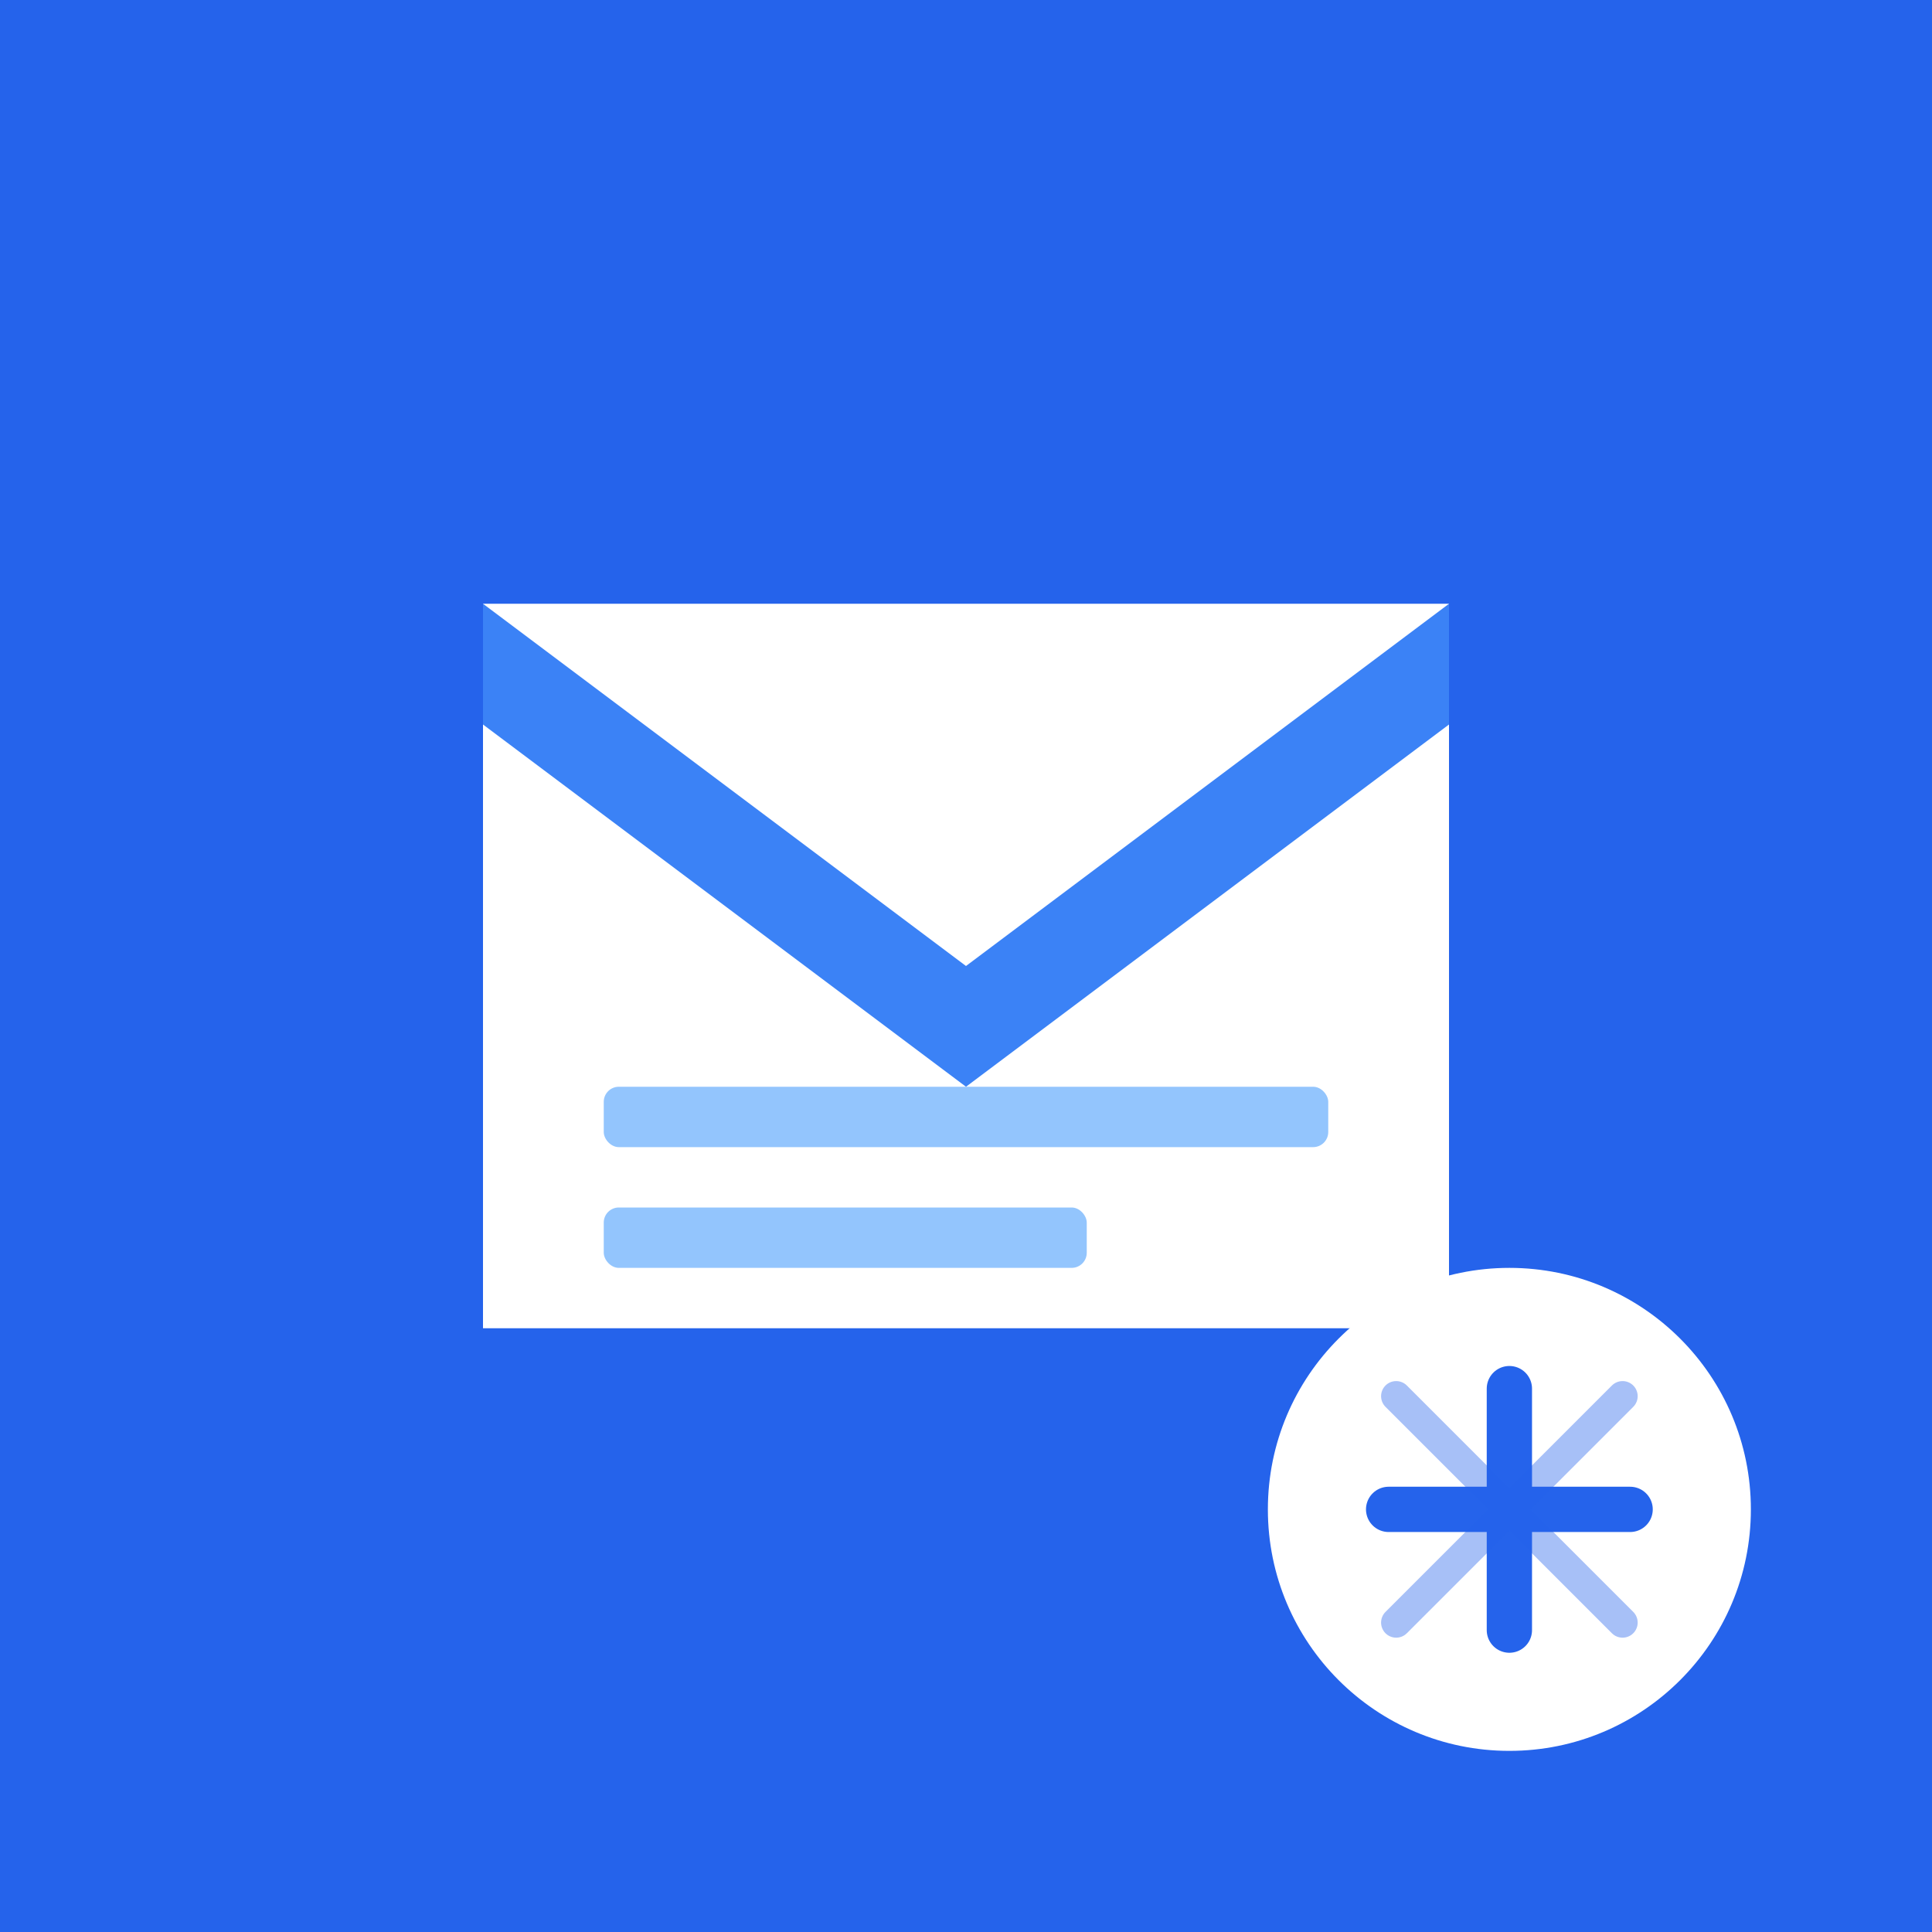
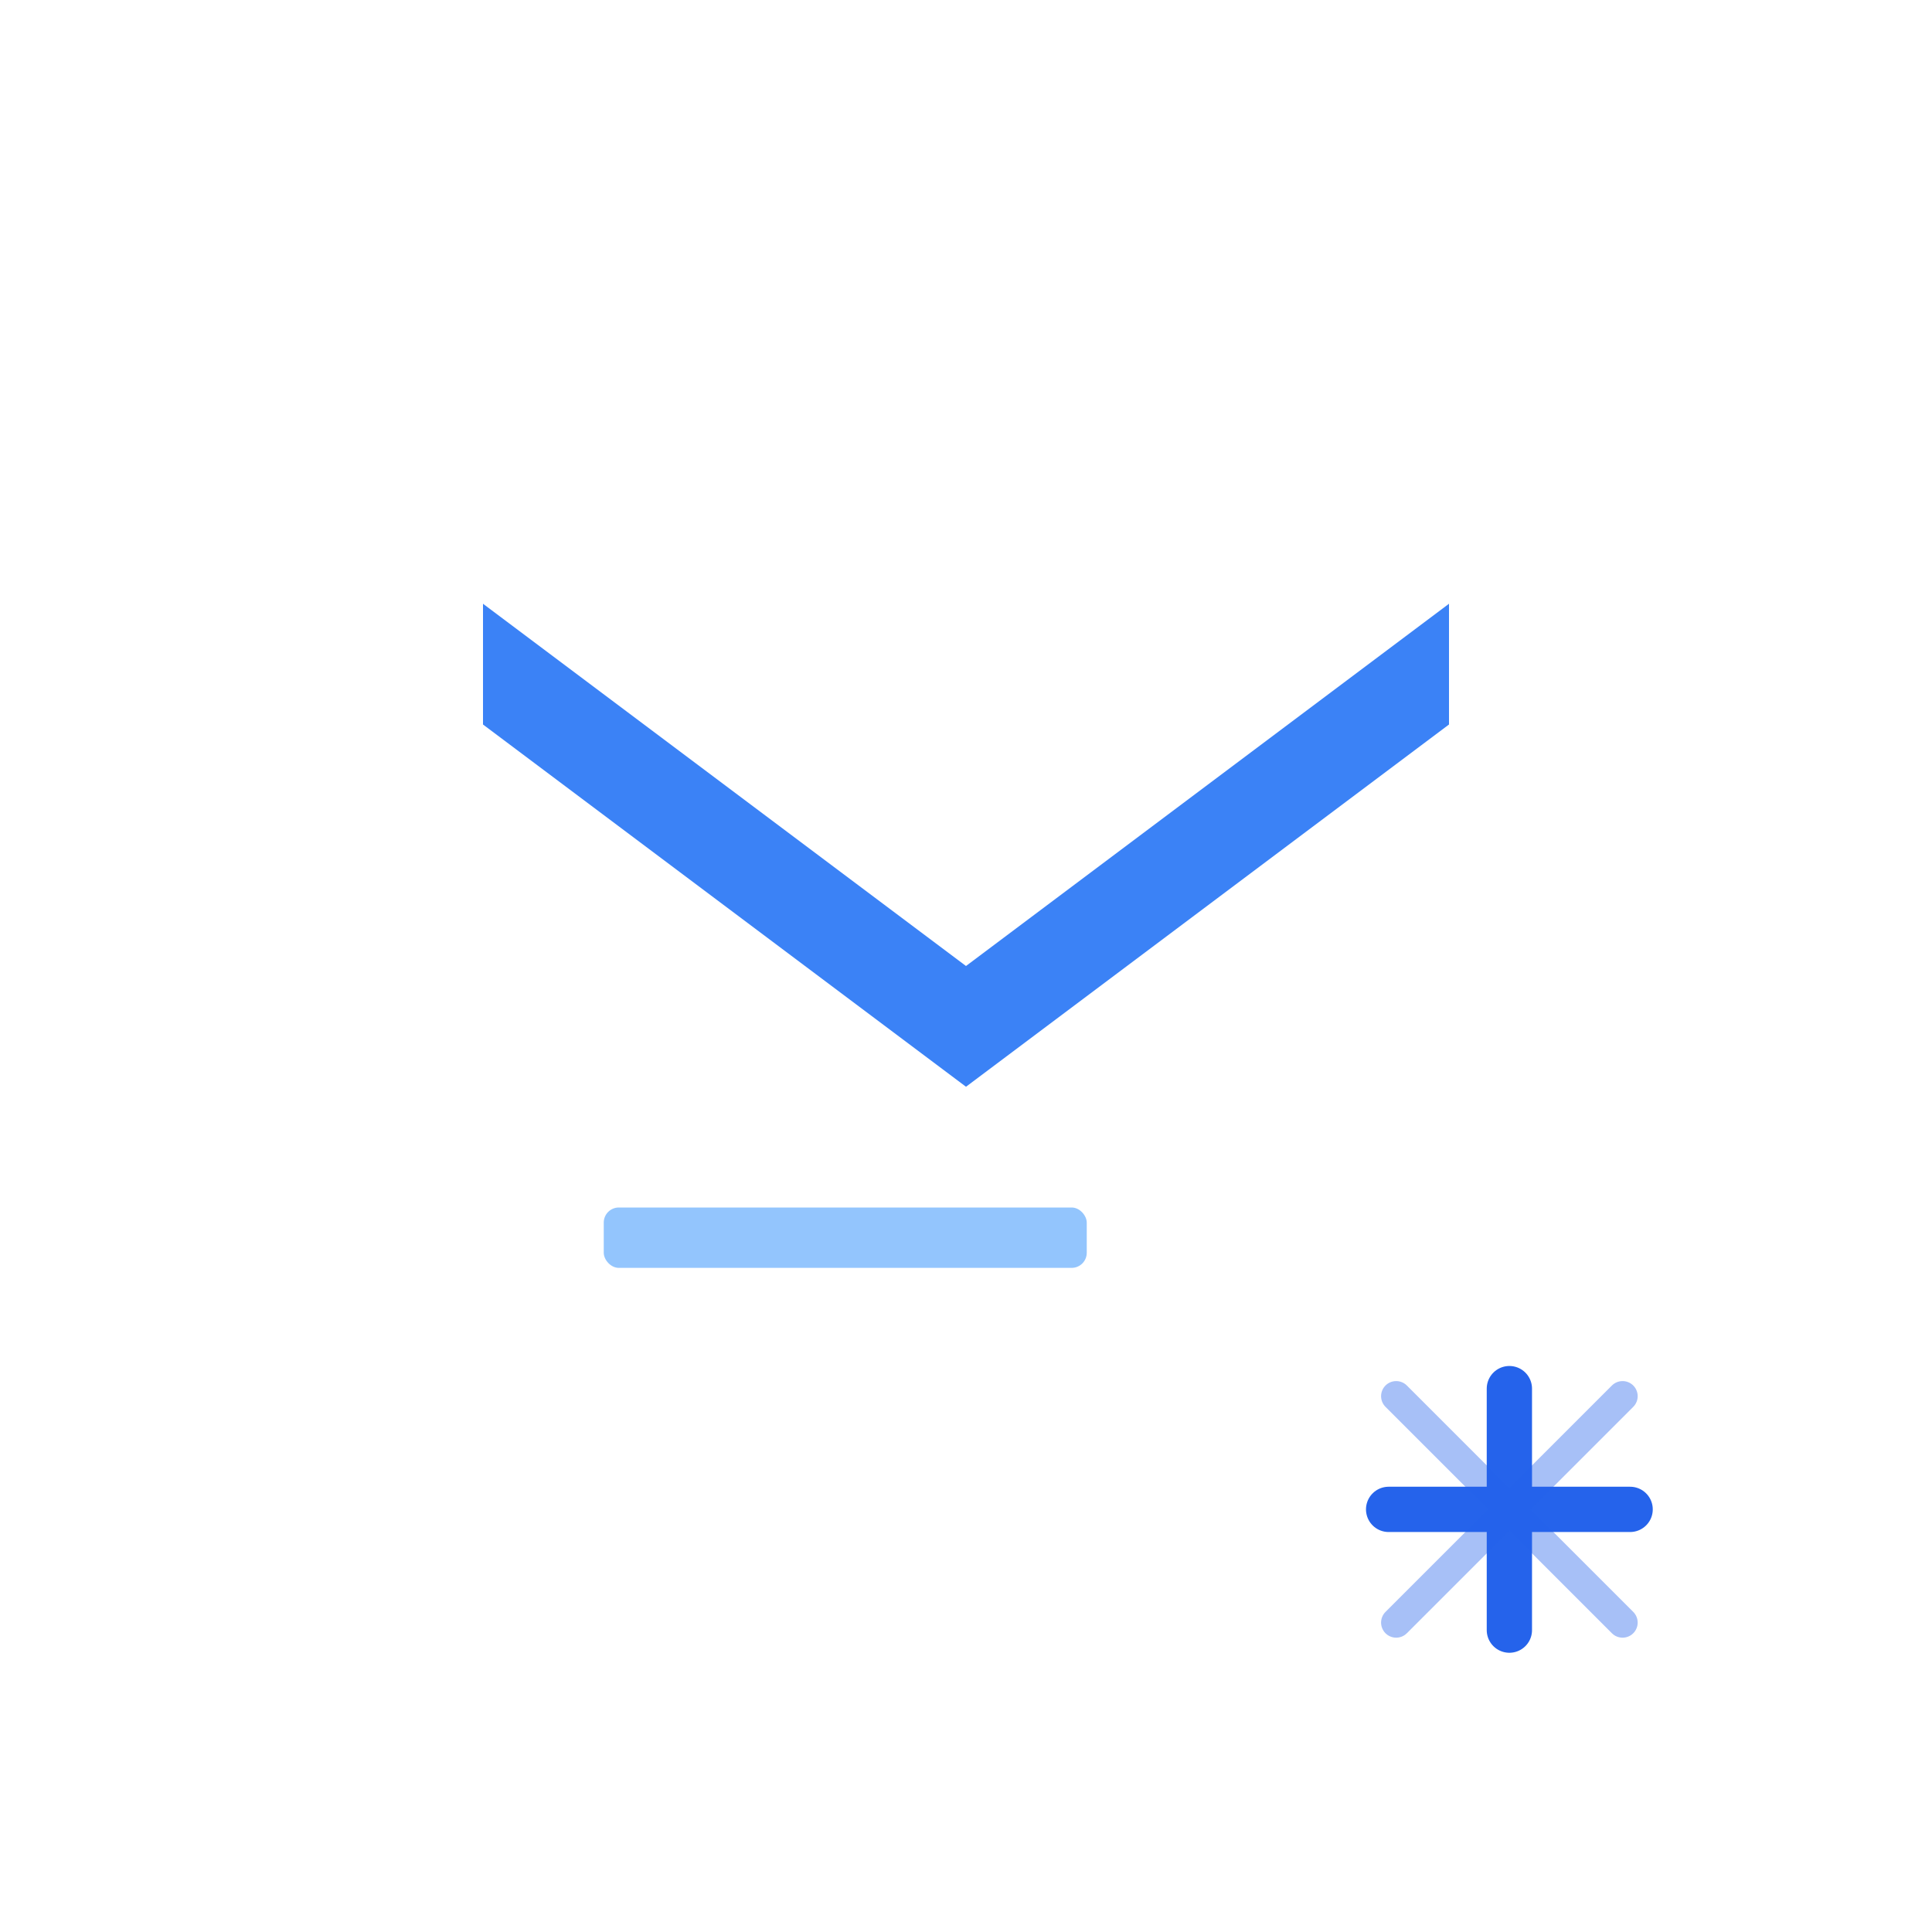
<svg xmlns="http://www.w3.org/2000/svg" viewBox="0 0 256 256">
-   <rect width="256" height="256" fill="#2563eb" />
-   <path d="M64 80h128v96H64z" fill="#fff" />
  <path d="M64 80l64 48 64-48v16l-64 48-64-48z" fill="#3b82f6" />
-   <rect x="80" y="144" width="96" height="8" rx="2" fill="#93c5fd" />
  <rect x="80" y="160" width="64" height="8" rx="2" fill="#93c5fd" />
  <circle cx="200" cy="200" r="32" fill="#fff" />
  <path d="M200 184v32m-16-16h32" stroke="#2563eb" stroke-width="6" stroke-linecap="round" />
  <path d="M185 185l30 30m0-30l-30 30" stroke="#2563eb" stroke-width="4" stroke-linecap="round" opacity="0.4" />
</svg>